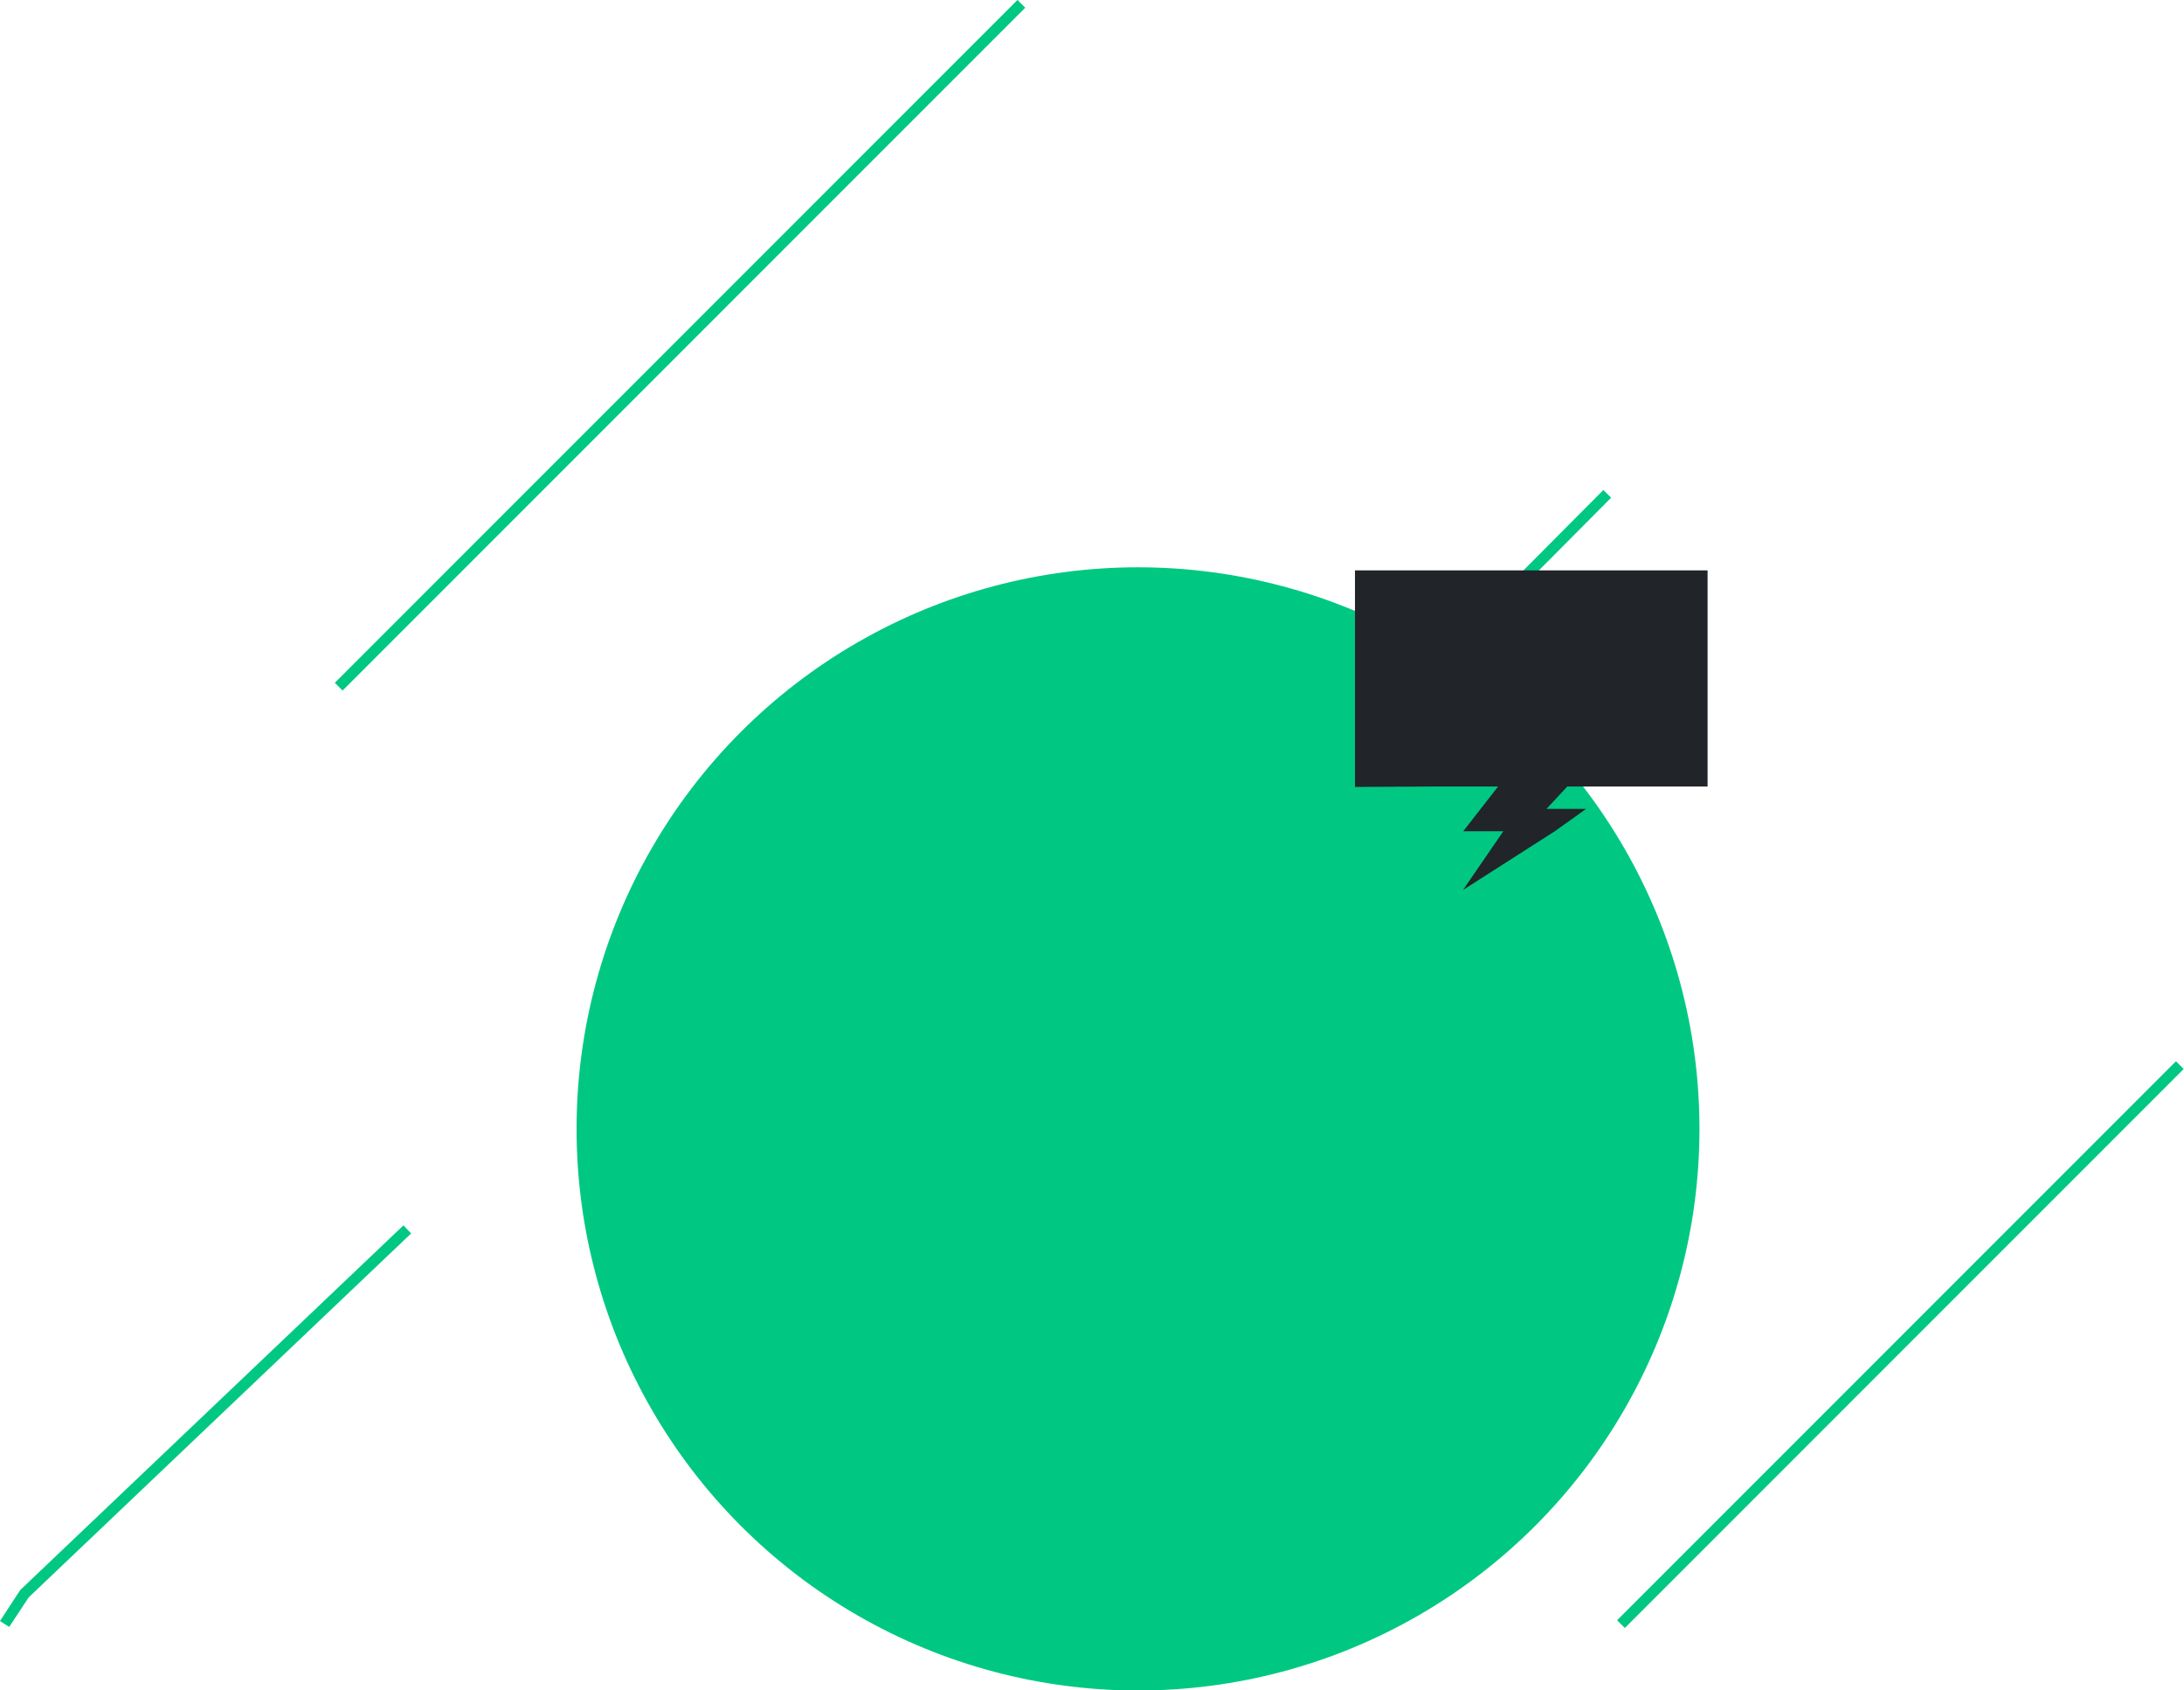
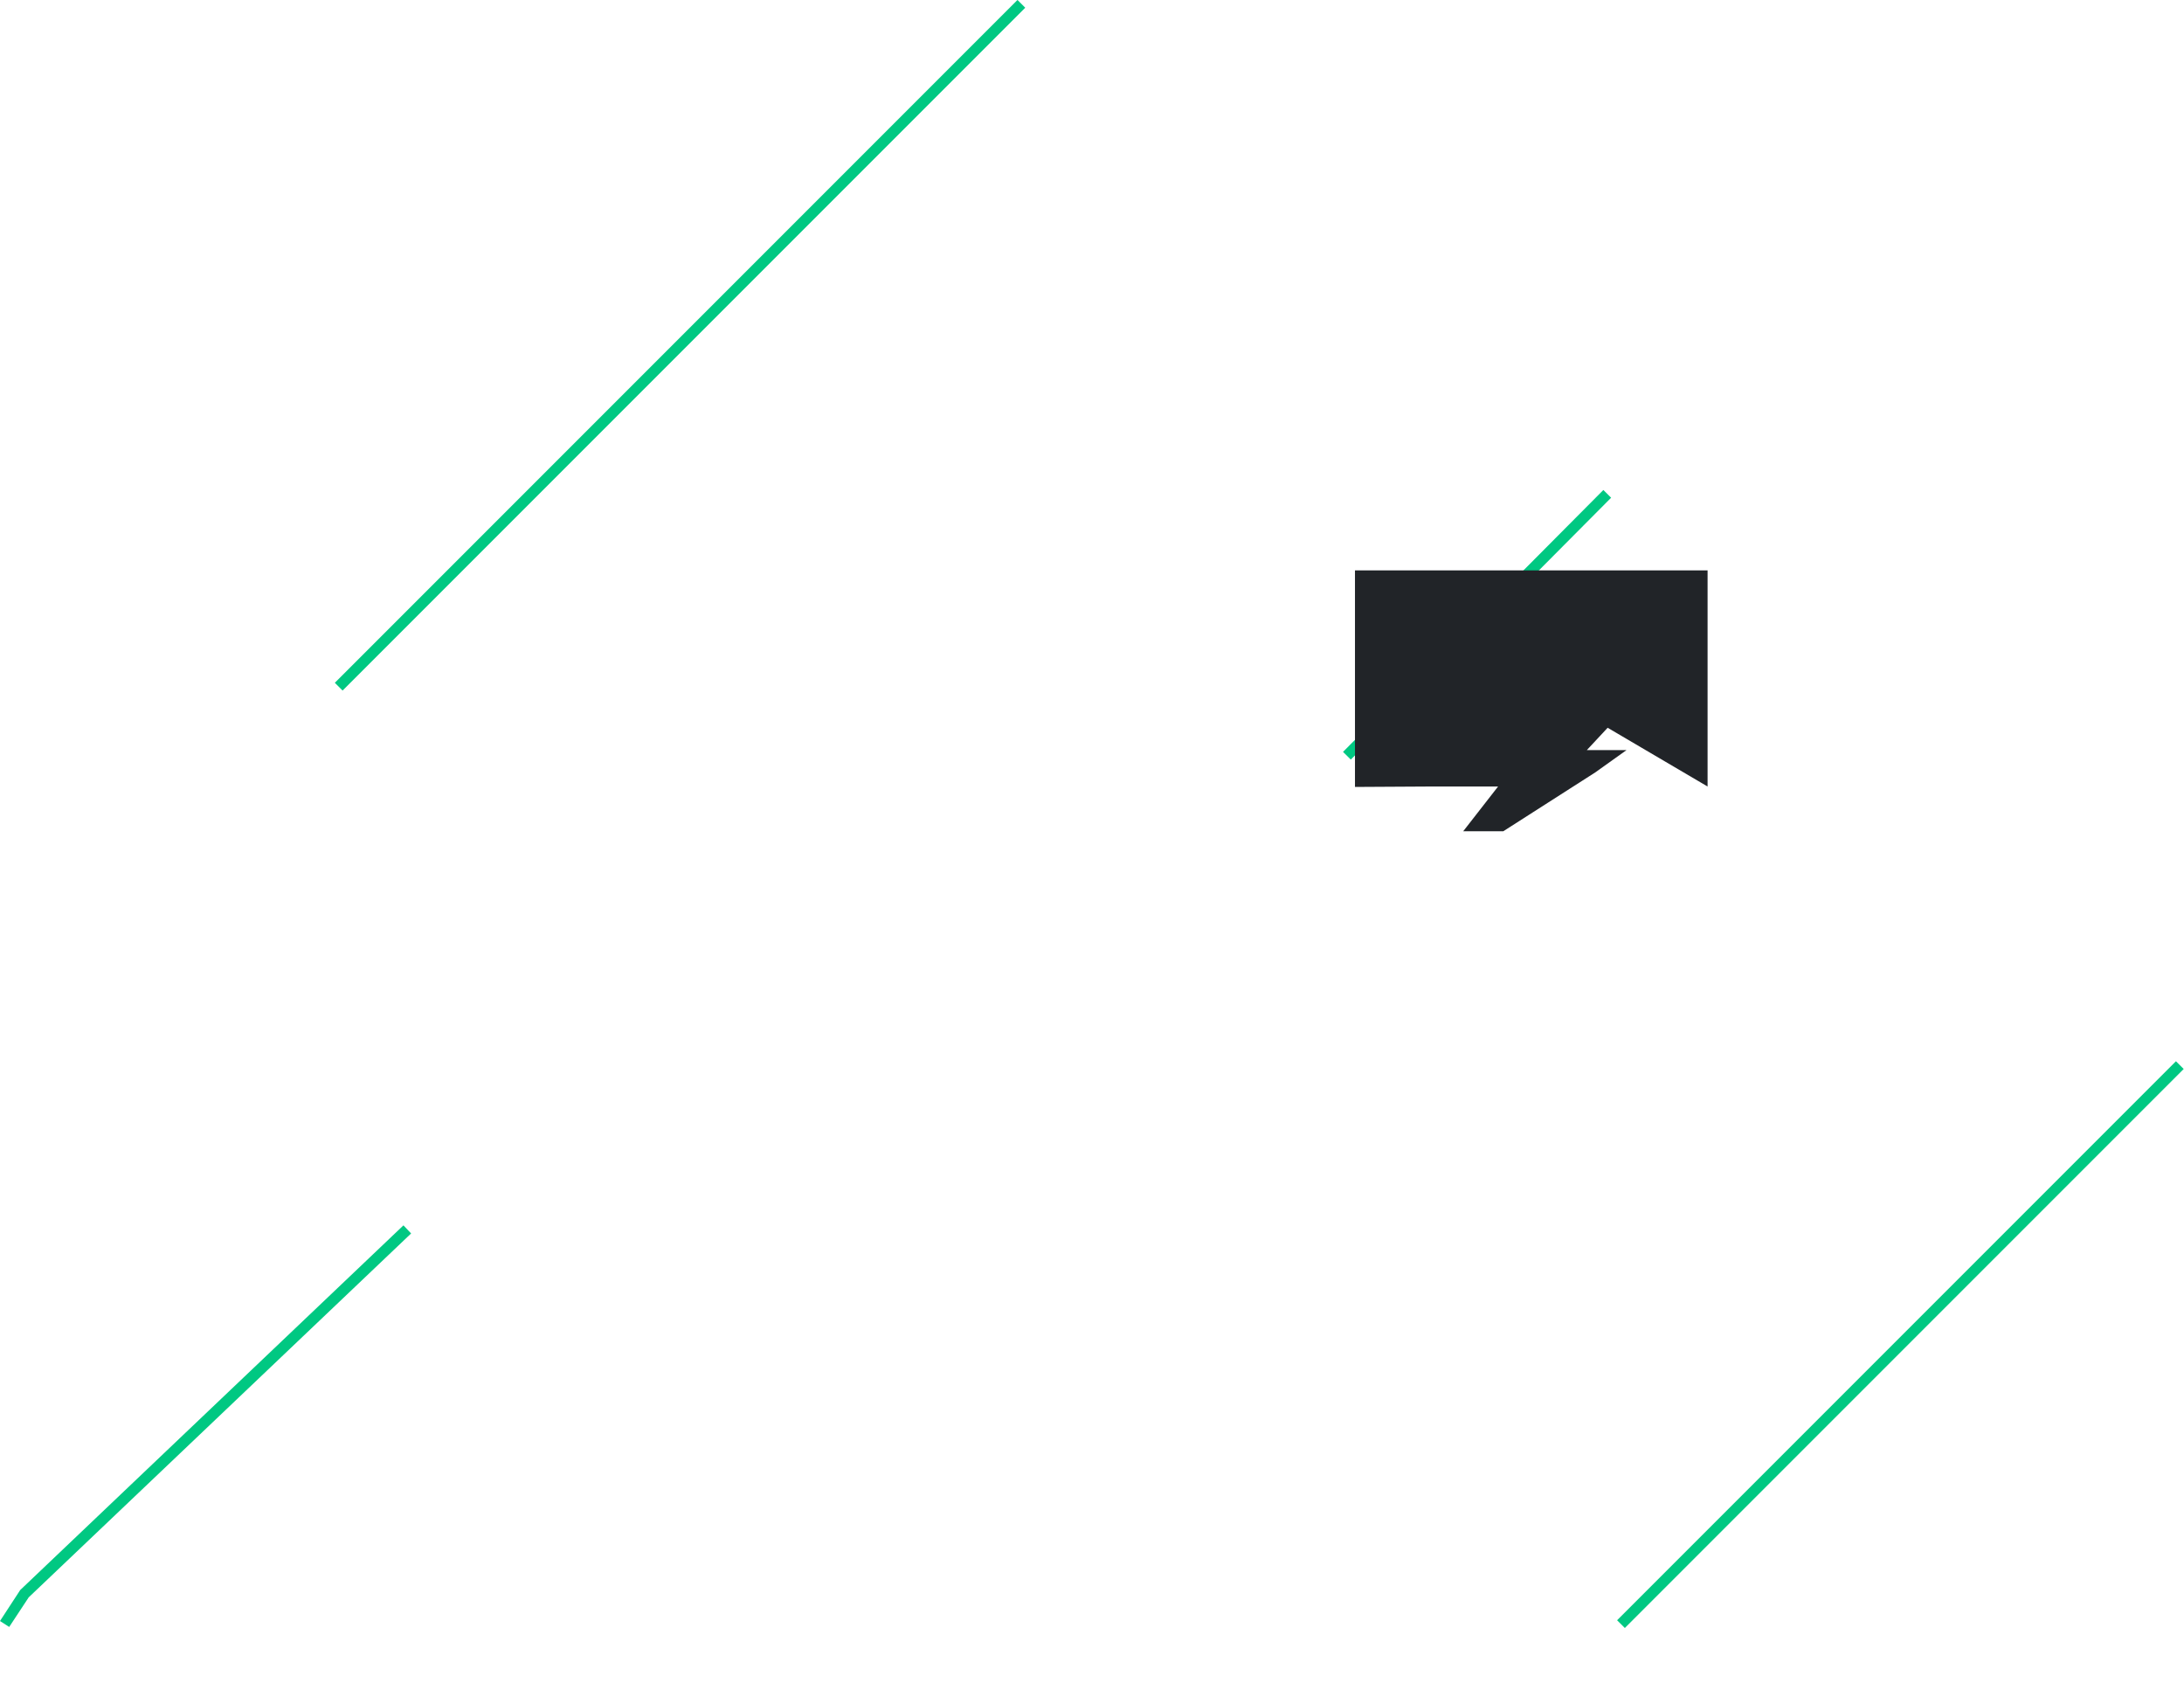
<svg xmlns="http://www.w3.org/2000/svg" version="1.1" id="Layer_1" x="0px" y="0px" viewBox="0 0 996.6 771.1" style="enable-background:new 0 0 996.6 771.1;" xml:space="preserve">
  <style type="text/css">
	.st0{fill:#00C882;}
	.st1{fill-rule:evenodd;clip-rule:evenodd;fill:#212428;}
</style>
-   <ellipse id="Ellipse_44" class="st0" cx="519.3" cy="515" rx="256.2" ry="256.2" />
  <g id="Line_6">
    <rect x="589.9" y="282.5" transform="matrix(0.705 -0.709 0.709 0.705 -3.326 562.077)" class="st0" width="168.5" height="5" />
  </g>
  <g id="Path_714">
    <polygon class="st0" points="4.2,742.2 0,739.5 9.2,725.4 9.4,725.2 184.1,559 187.6,562.7 13.1,728.7  " />
  </g>
  <g id="Line_30">
    <rect x="687" y="610.9" transform="matrix(0.707 -0.707 0.707 0.707 -179.701 792.949)" class="st0" width="360.7" height="5" />
  </g>
  <g id="Path_715">
    <rect x="90.1" y="155" transform="matrix(0.707 -0.707 0.707 0.707 -20.492 265.604)" class="st0" width="440.6" height="5" />
  </g>
  <g id="Group_864" transform="translate(16 29)">
-     <path id="Path_716" class="st1" d="M763.2,329.8v-98.6H602.3v98.8l34.7-0.2h30.6l-15.9,20.4h18.3L651.6,377l41.9-26.8l14.3-10.2   h-18.1l9.5-10.2L763.2,329.8z" />
+     <path id="Path_716" class="st1" d="M763.2,329.8v-98.6H602.3v98.8l34.7-0.2h30.6l-15.9,20.4h18.3l41.9-26.8l14.3-10.2   h-18.1l9.5-10.2L763.2,329.8z" />
  </g>
</svg>